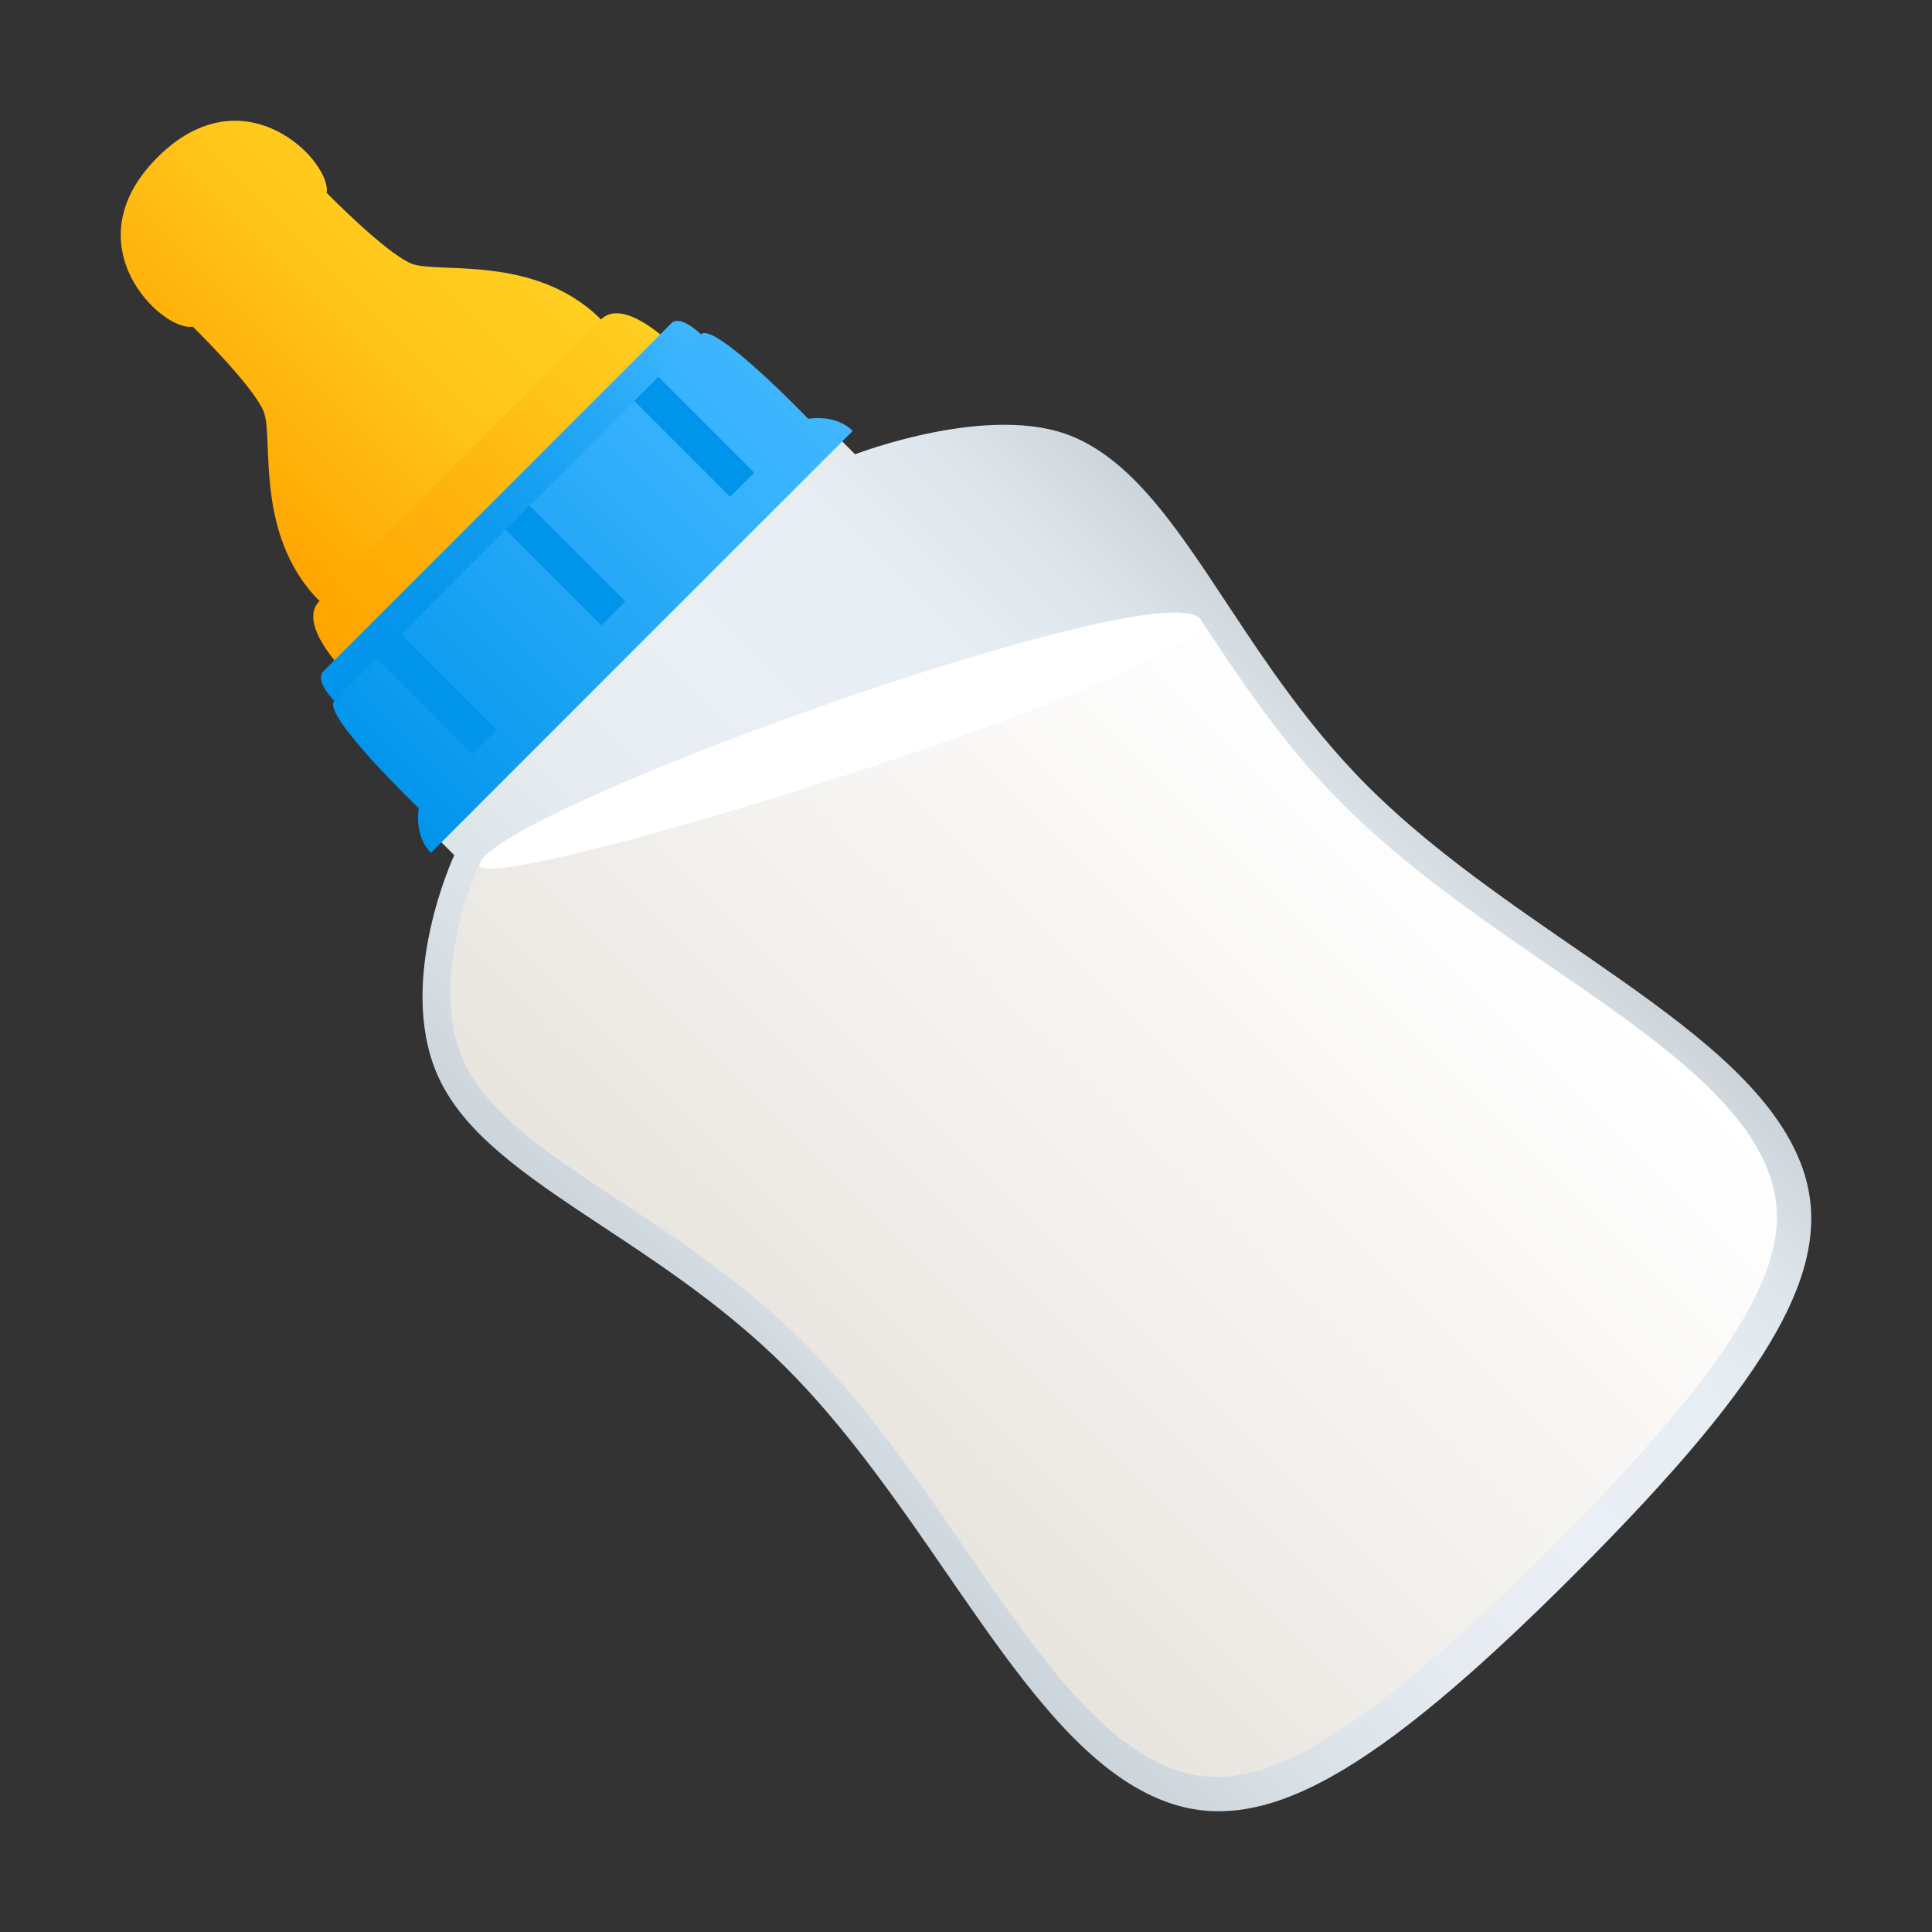
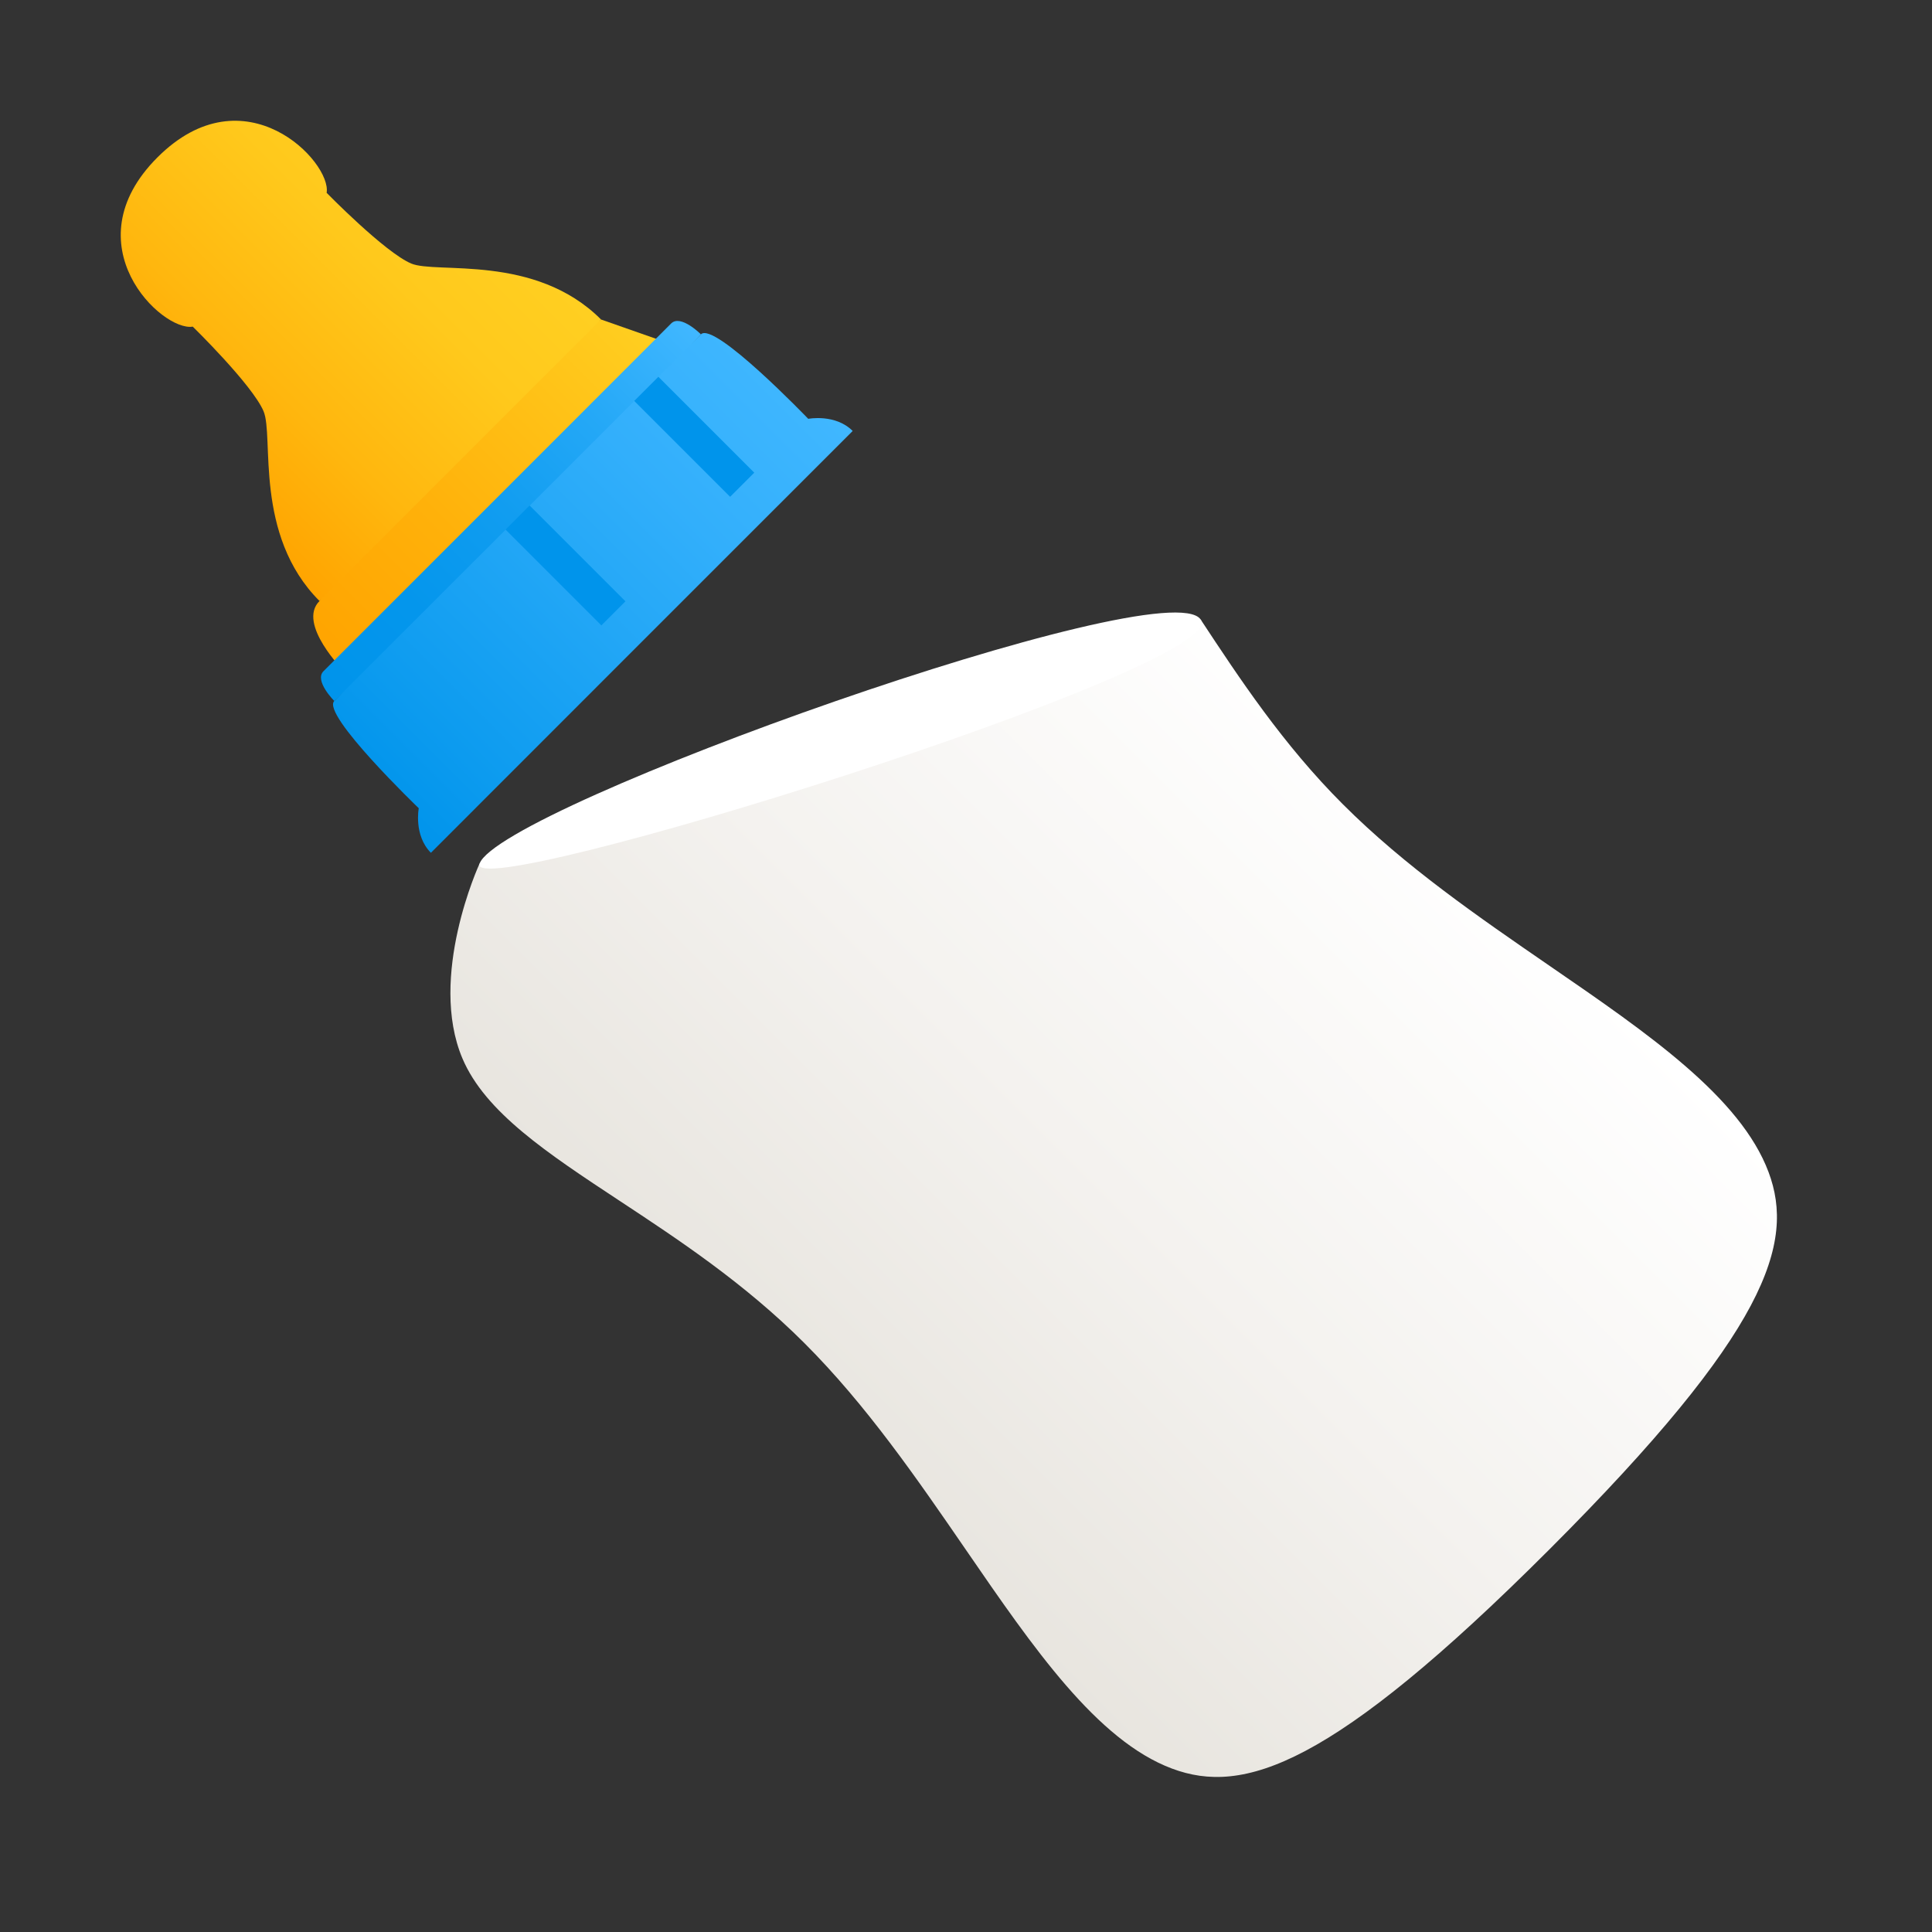
<svg xmlns="http://www.w3.org/2000/svg" xmlns:ns1="http://ns.adobe.com/AdobeSVGViewerExtensions/3.0/" version="1.1" id="Layer_1" x="0px" y="0px" width="64px" height="64px" viewBox="0 0 64 64" enable-background="new 0 0 64 64" xml:space="preserve">
  <rect x="0" y="0" width="64" height="64" fill="#333333" stroke="none" />
  <linearGradient id="SVGID_1_" gradientUnits="userSpaceOnUse" x1="392.487" y1="397.688" x2="423.609" y2="397.688" gradientTransform="matrix(0.707 -0.707 0.707 0.707 -533.142 43.921)">
    <stop offset="0" style="stop-color:#CCD4DB" />
    <stop offset="0.132" style="stop-color:#D8E0E6" />
    <stop offset="0.333" style="stop-color:#E5EBF1" />
    <stop offset="0.527" style="stop-color:#E9EFF5" />
    <stop offset="0.743" style="stop-color:#E6EDF3" />
    <stop offset="0.872" style="stop-color:#DEE5EB" />
    <stop offset="0.979" style="stop-color:#D0D8DE" />
    <stop offset="1" style="stop-color:#CCD4DB" />
    <ns1:midPointStop offset="0" style="stop-color:#CCD4DB" />
    <ns1:midPointStop offset="0.3" style="stop-color:#CCD4DB" />
    <ns1:midPointStop offset="0.527" style="stop-color:#E9EFF5" />
    <ns1:midPointStop offset="0.8" style="stop-color:#E9EFF5" />
    <ns1:midPointStop offset="1" style="stop-color:#CCD4DB" />
  </linearGradient>
-   <path fill="url(#SVGID_1_)" d="M28.326,15.049l-0.651-0.652l-6.64,6.638l-6.639,6.641l0.652,0.653c0,0-1.915,4.095-0.577,7.233  c1.512,3.541,7.088,5.266,11.563,9.741c5.008,5.005,7.981,12.645,12.548,14.366c3.217,1.215,6.895-0.837,13.572-7.513  c6.678-6.68,8.729-10.357,7.516-13.573c-1.724-4.567-9.362-7.542-14.369-12.546c-4.476-4.476-6.199-10.052-9.739-11.563  C32.828,13.306,28.326,15.049,28.326,15.049z" />
  <linearGradient id="SVGID_2_" gradientUnits="userSpaceOnUse" x1="393.497" y1="395.875" x2="422.601" y2="395.875" gradientTransform="matrix(0.707 -0.707 0.702 0.702 -529.57 47.493)">
    <stop offset="0" style="stop-color:#E8E5DF" />
    <stop offset="0.446" style="stop-color:#F4F2EF" />
    <stop offset="1" style="stop-color:#FFFFFF" />
    <ns1:midPointStop offset="0" style="stop-color:#E8E5DF" />
    <ns1:midPointStop offset="0.442" style="stop-color:#E8E5DF" />
    <ns1:midPointStop offset="1" style="stop-color:#FFFFFF" />
  </linearGradient>
  <path fill="url(#SVGID_2_)" d="M51.343,32.002c-2.359-1.623-4.799-3.299-6.854-5.355c-1.99-1.987-3.438-4.186-4.716-6.125  l-23.887,8.087c-0.017,0.034-1.716,3.739-0.567,6.454c0.755,1.781,2.816,3.14,5.202,4.713c1.938,1.277,4.137,2.727,6.125,4.715  c2.056,2.054,3.732,4.494,5.354,6.853c2.231,3.247,4.34,6.313,6.825,7.243c2.354,0.88,5.267-0.026,12.501-7.261  c7.232-7.233,8.14-10.144,7.26-12.498C57.655,36.34,54.589,34.233,51.343,32.002z" />
  <linearGradient id="SVGID_3_" gradientUnits="userSpaceOnUse" x1="464.139" y1="192.625" x2="477.328" y2="192.625" gradientTransform="matrix(0.707 -0.707 0.707 0.707 -458.476 207.235)">
    <stop offset="0" style="stop-color:#FFA400" />
    <stop offset="0.31" style="stop-color:#FFB70E" />
    <stop offset="0.711" style="stop-color:#FFC91C" />
    <stop offset="1" style="stop-color:#FFCF21" />
    <ns1:midPointStop offset="0" style="stop-color:#FFA400" />
    <ns1:midPointStop offset="0.364" style="stop-color:#FFA400" />
    <ns1:midPointStop offset="1" style="stop-color:#FFCF21" />
  </linearGradient>
  <path fill="url(#SVGID_3_)" d="M13.62,8.729c-0.877-0.373-2.8-2.342-2.8-2.342c0.174-1.016-2.714-4.063-5.605-1.173  c-2.892,2.894,0.155,5.779,1.17,5.606c0,0,1.969,1.922,2.345,2.801c0.354,0.831-0.335,4.098,1.854,6.288l5.372-3.954l3.953-5.373  C17.719,8.393,14.45,9.083,13.62,8.729z" />
  <linearGradient id="SVGID_4_" gradientUnits="userSpaceOnUse" x1="463.07" y1="200.328" x2="478.396" y2="200.328" gradientTransform="matrix(0.707 -0.707 0.707 0.707 -458.476 207.235)">
    <stop offset="0" style="stop-color:#FFA400" />
    <stop offset="0.38" style="stop-color:#FFB10A" />
    <stop offset="1" style="stop-color:#FFCF21" />
    <ns1:midPointStop offset="0" style="stop-color:#FFA400" />
    <ns1:midPointStop offset="0.57" style="stop-color:#FFA400" />
    <ns1:midPointStop offset="1" style="stop-color:#FFCF21" />
  </linearGradient>
-   <path fill="url(#SVGID_4_)" d="M19.908,10.583c-1.703,1.706-4.662,4.662-4.662,4.662s-2.958,2.959-4.663,4.665  c-0.756,0.756,0.817,2.328,0.817,2.328l5.417-5.421l5.418-5.418C22.235,11.399,20.664,9.828,19.908,10.583z" />
+   <path fill="url(#SVGID_4_)" d="M19.908,10.583c-1.703,1.706-4.662,4.662-4.662,4.662s-2.958,2.959-4.663,4.665  c-0.756,0.756,0.817,2.328,0.817,2.328l5.417-5.421l5.418-5.418z" />
  <linearGradient id="SVGID_5_" gradientUnits="userSpaceOnUse" x1="462.144" y1="201.633" x2="479.321" y2="201.633" gradientTransform="matrix(0.707 -0.707 0.707 0.707 -458.476 207.235)">
    <stop offset="0" style="stop-color:#0094EB" />
    <stop offset="0.243" style="stop-color:#0496EC" />
    <stop offset="0.499" style="stop-color:#119DF0" />
    <stop offset="0.76" style="stop-color:#26A9F7" />
    <stop offset="1" style="stop-color:#40B7FF" />
    <ns1:midPointStop offset="0" style="stop-color:#0094EB" />
    <ns1:midPointStop offset="0.697" style="stop-color:#0094EB" />
    <ns1:midPointStop offset="1" style="stop-color:#40B7FF" />
  </linearGradient>
  <path fill="url(#SVGID_5_)" d="M22.234,10.714c-1.175,1.174-5.759,5.761-5.759,5.761s-4.586,4.585-5.759,5.759  c-0.315,0.315,0.357,0.986,0.357,0.986l6.359-5.784l5.786-6.361C23.22,11.075,22.549,10.403,22.234,10.714z" />
  <linearGradient id="SVGID_6_" gradientUnits="userSpaceOnUse" x1="460.852" y1="204.815" x2="480.613" y2="204.815" gradientTransform="matrix(0.707 -0.707 0.707 0.707 -458.476 207.235)">
    <stop offset="0" style="stop-color:#0094EB" />
    <stop offset="0.158" style="stop-color:#0C9BEF" />
    <stop offset="0.709" style="stop-color:#32AFFB" />
    <stop offset="1" style="stop-color:#40B7FF" />
    <ns1:midPointStop offset="0" style="stop-color:#0094EB" />
    <ns1:midPointStop offset="0.436" style="stop-color:#0094EB" />
    <ns1:midPointStop offset="1" style="stop-color:#40B7FF" />
  </linearGradient>
  <path fill="url(#SVGID_6_)" d="M26.774,13.874c0,0-3.112-3.241-3.555-2.799c-1.1,1.101-6.072,6.074-6.072,6.074  s-4.973,4.971-6.073,6.071c-0.441,0.443,2.798,3.554,2.798,3.554s-0.173,0.898,0.402,1.476l6.986-6.989l6.986-6.985  C27.673,13.7,26.774,13.874,26.774,13.874z" />
  <rect x="16.491" y="18.17" transform="matrix(0.707 0.707 -0.707 0.707 18.731 -7.761)" fill="#0094EB" width="4.491" height="1.129" />
-   <rect x="12.226" y="22.433" transform="matrix(0.707 0.707 -0.707 0.707 20.493 -3.499)" fill="#0094EB" width="4.493" height="1.132" />
  <rect x="20.753" y="13.908" transform="matrix(0.707 0.707 -0.707 0.707 16.97 -12.024)" fill="#0094EB" width="4.493" height="1.131" />
  <path fill="#FFFFFF" d="M39.773,20.522c-1.112-1.672-23.203,6.198-23.887,8.087C15.381,30.008,40.816,22.085,39.773,20.522z" />
</svg>